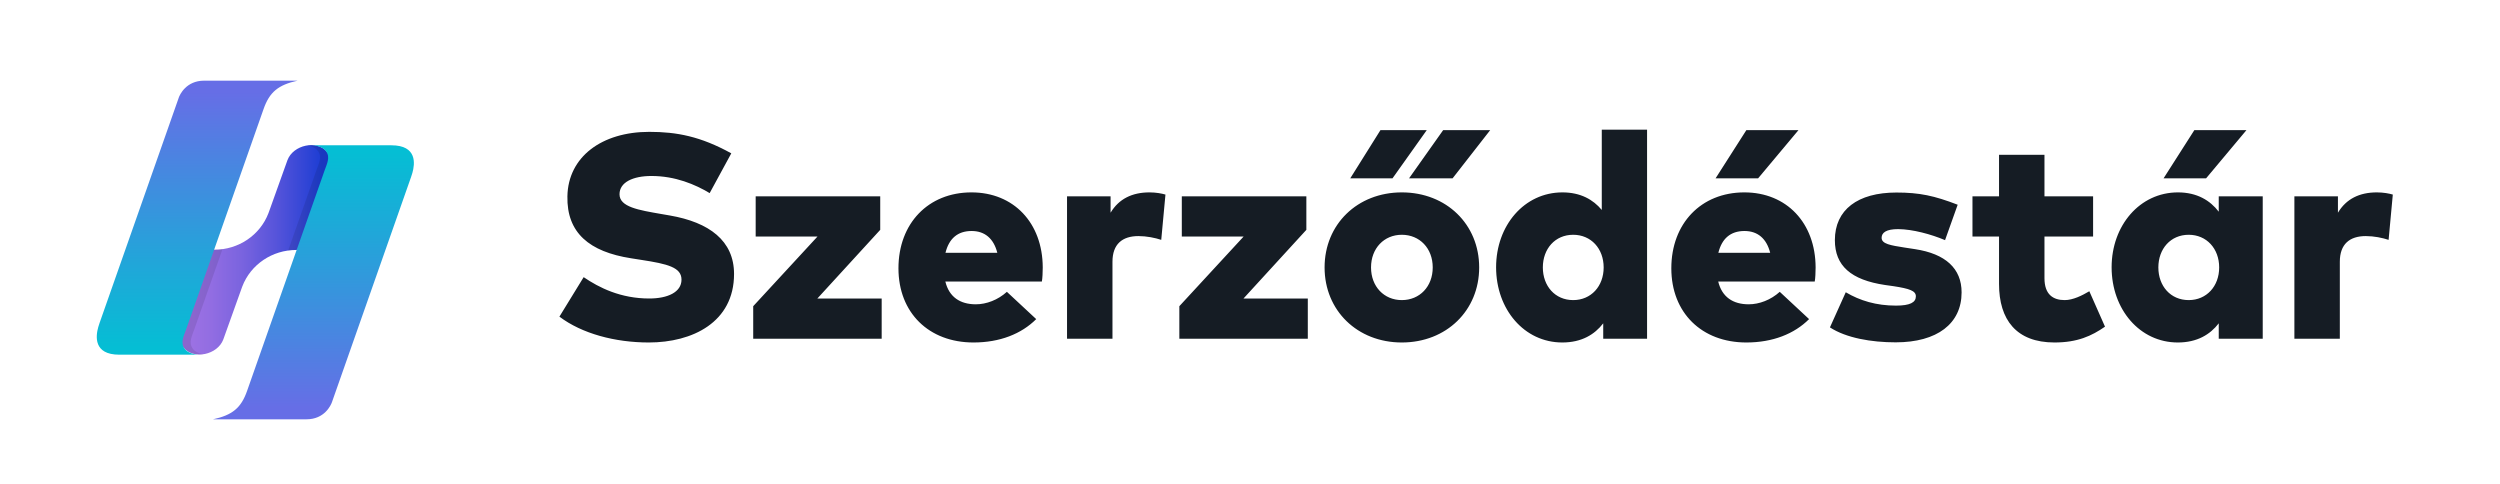
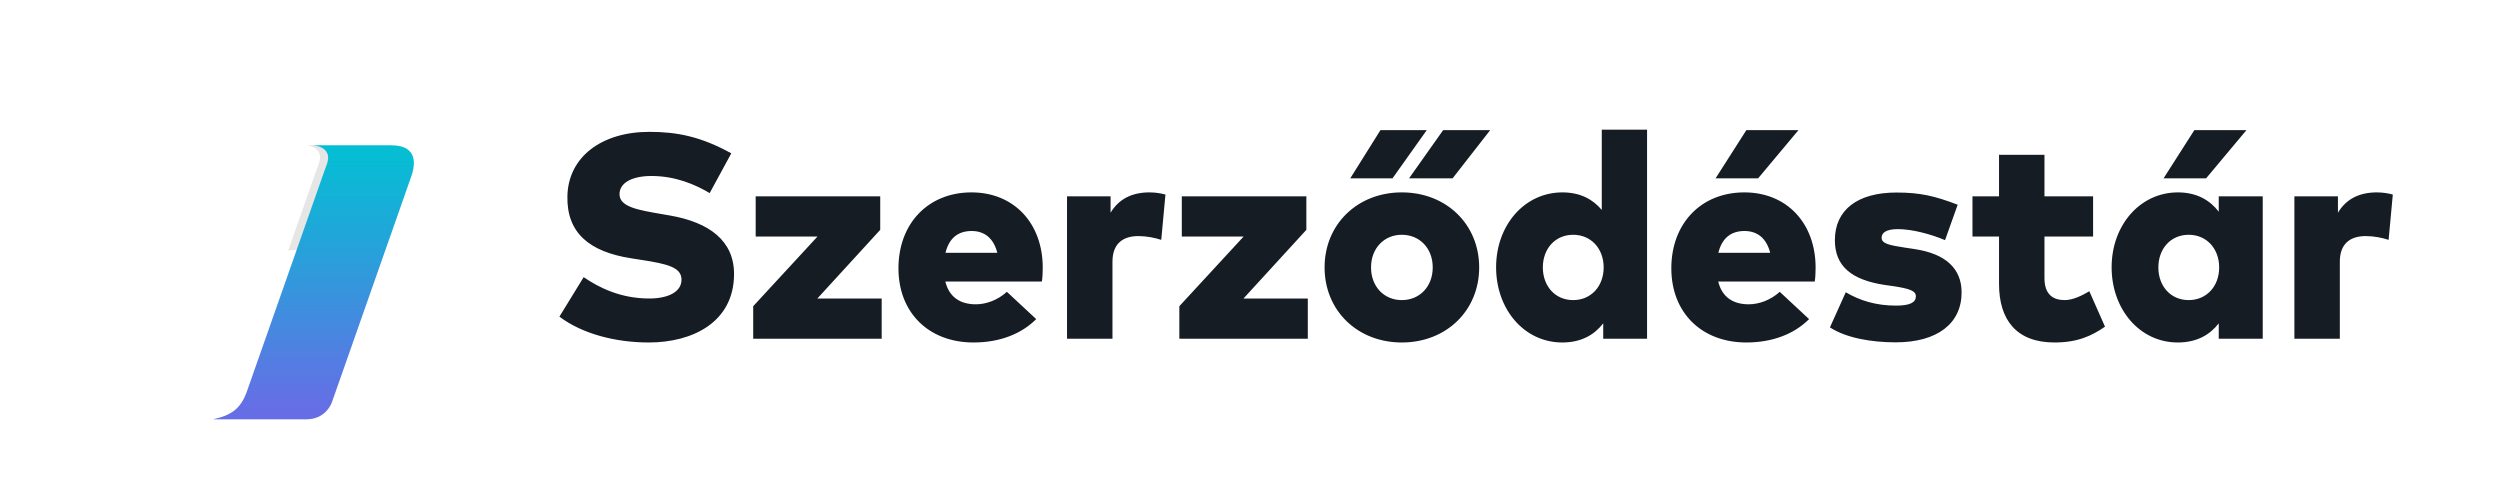
<svg xmlns="http://www.w3.org/2000/svg" width="155" height="30" viewBox="0 0 155 30" fill="none">
  <path d="M45.34 9.507L43.999 11.973C43.099 11.433 41.866 10.911 40.39 10.911C39.247 10.911 38.41 11.298 38.41 12.045C38.41 12.837 39.607 13.026 41.002 13.269L41.524 13.359C43.972 13.782 45.511 14.925 45.511 16.986C45.511 19.983 42.928 21.234 40.228 21.234C38.131 21.234 36.079 20.685 34.684 19.632L36.187 17.184C37.15 17.841 38.482 18.507 40.255 18.507C41.389 18.507 42.253 18.12 42.253 17.337C42.253 16.581 41.407 16.365 39.76 16.113L39.13 16.014C36.538 15.609 35.134 14.439 35.179 12.171C35.224 9.723 37.312 8.175 40.255 8.175C41.956 8.175 43.432 8.454 45.34 9.507ZM54.574 12.171V14.25L50.677 18.507H54.664V21H46.699V18.984L50.686 14.664H46.852V12.171H54.574ZM60.231 11.928C62.85 11.928 64.641 13.818 64.65 16.581C64.65 16.869 64.632 17.265 64.596 17.454H58.611C58.845 18.417 59.529 18.867 60.501 18.867C61.158 18.867 61.869 18.597 62.427 18.093L64.245 19.785C63.327 20.703 61.986 21.234 60.357 21.234C57.585 21.234 55.704 19.389 55.704 16.635C55.704 13.854 57.549 11.928 60.231 11.928ZM60.24 14.322C59.367 14.322 58.836 14.799 58.62 15.672H61.833C61.608 14.79 61.059 14.322 60.24 14.322ZM71.268 11.928C71.682 11.928 72.042 12 72.258 12.063L71.997 14.871C71.619 14.745 71.088 14.637 70.584 14.637C69.585 14.637 68.973 15.132 68.973 16.23V21H66.156V12.171H68.856V13.188C69.369 12.333 70.188 11.928 71.268 11.928ZM80.994 12.171V14.25L77.097 18.507H81.084V21H73.119V18.984L77.106 14.664H73.272V12.171H80.994ZM86.912 11.928C89.675 11.928 91.709 13.908 91.709 16.581C91.709 19.254 89.675 21.234 86.912 21.234C84.158 21.234 82.124 19.254 82.124 16.581C82.124 13.908 84.158 11.928 86.912 11.928ZM86.912 14.556C85.814 14.556 85.004 15.393 85.004 16.581C85.004 17.769 85.814 18.606 86.912 18.606C88.019 18.606 88.829 17.769 88.829 16.581C88.829 15.393 88.019 14.556 86.912 14.556ZM90.062 11.055H87.362L89.477 8.067H92.393L90.062 11.055ZM86.336 11.055H83.717L85.589 8.067H88.46L86.336 11.055ZM96.871 11.928C97.996 11.928 98.779 12.378 99.31 13.017V8.04H102.118V21H99.4V20.046C98.869 20.739 98.059 21.234 96.862 21.234C94.504 21.234 92.758 19.182 92.758 16.572C92.758 13.98 94.504 11.928 96.871 11.928ZM97.537 14.556C96.412 14.556 95.656 15.429 95.656 16.581C95.656 17.733 96.412 18.606 97.537 18.606C98.644 18.606 99.427 17.751 99.427 16.581C99.427 15.411 98.644 14.556 97.537 14.556ZM108.149 11.928C110.768 11.928 112.559 13.818 112.568 16.581C112.568 16.869 112.55 17.265 112.514 17.454H106.529C106.763 18.417 107.447 18.867 108.419 18.867C109.076 18.867 109.787 18.597 110.345 18.093L112.163 19.785C111.245 20.703 109.904 21.234 108.275 21.234C105.503 21.234 103.622 19.389 103.622 16.635C103.622 13.854 105.467 11.928 108.149 11.928ZM108.158 14.322C107.285 14.322 106.754 14.799 106.538 15.672H109.751C109.526 14.79 108.977 14.322 108.158 14.322ZM109.004 11.055H106.367L108.275 8.067H111.506L109.004 11.055ZM121.376 12.693L120.593 14.889C119.72 14.52 118.586 14.214 117.686 14.205C116.948 14.205 116.66 14.421 116.66 14.745C116.66 15.123 117.218 15.213 118.082 15.348L118.73 15.447C120.62 15.735 121.619 16.644 121.619 18.129C121.619 20.064 120.107 21.225 117.533 21.225C116.021 21.225 114.464 20.955 113.456 20.298L114.437 18.12C115.319 18.642 116.327 18.948 117.551 18.948C118.424 18.948 118.784 18.75 118.784 18.372C118.784 18.03 118.388 17.895 117.389 17.742L116.876 17.67C114.752 17.355 113.762 16.473 113.762 14.889C113.762 13.008 115.175 11.937 117.578 11.937C119.009 11.937 119.927 12.135 121.376 12.693ZM129.772 12.171V14.664H126.757V17.247C126.757 18.264 127.297 18.606 128.008 18.606C128.53 18.606 129.097 18.318 129.538 18.057L130.51 20.253C129.682 20.829 128.8 21.234 127.378 21.234C125.011 21.234 123.94 19.821 123.94 17.607V14.664H122.293V12.171H123.94V9.597H126.757V12.171H129.772ZM140.289 12.171V21H137.562V20.046C137.031 20.739 136.221 21.234 135.024 21.234C132.666 21.234 130.92 19.182 130.92 16.572C130.92 13.98 132.666 11.928 135.033 11.928C136.221 11.928 137.031 12.432 137.562 13.125V12.171H140.289ZM135.699 14.556C134.574 14.556 133.818 15.429 133.818 16.581C133.818 17.733 134.574 18.606 135.699 18.606C136.806 18.606 137.589 17.751 137.589 16.581C137.589 15.411 136.806 14.556 135.699 14.556ZM136.779 11.055H134.142L136.05 8.067H139.281L136.779 11.055ZM147.364 11.928C147.778 11.928 148.138 12 148.354 12.063L148.093 14.871C147.715 14.745 147.184 14.637 146.68 14.637C145.681 14.637 145.069 15.132 145.069 16.23V21H142.252V12.171H144.952V13.188C145.465 12.333 146.284 11.928 147.364 11.928Z" fill="#151C24" />
-   <path fill-rule="evenodd" clip-rule="evenodd" d="M20.271 9.411C19.665 8.668 18.178 8.971 17.82 9.935L16.691 13.087C16.677 13.13 16.661 13.171 16.645 13.213C16.121 14.591 14.774 15.481 13.299 15.481H13.158L11.506 20.175C11.341 20.63 11.052 21.153 11.395 21.566C12.001 22.309 13.488 22.006 13.846 21.042L14.975 17.89C14.989 17.848 15.005 17.806 15.021 17.764C15.545 16.387 16.892 15.497 18.367 15.497H18.508L20.16 10.802C20.325 10.348 20.614 9.824 20.271 9.411Z" fill="url(#paint0_linear_1885_2)" />
-   <path opacity="0.1" fill-rule="evenodd" clip-rule="evenodd" d="M13.795 15.446C13.632 15.469 13.466 15.481 13.299 15.481H13.158L11.506 20.175C11.341 20.63 11.052 21.153 11.395 21.566C11.674 21.908 12.139 22.028 12.595 21.964C12.264 21.899 12.062 21.774 11.955 21.619C11.666 21.247 11.914 20.807 12.051 20.407L13.795 15.445V15.446Z" fill="black" />
  <path opacity="0.1" fill-rule="evenodd" clip-rule="evenodd" d="M17.867 15.531C18.031 15.508 18.197 15.496 18.363 15.496H18.504L20.157 10.801C20.322 10.347 20.611 9.824 20.267 9.411C19.988 9.069 19.524 8.949 19.068 9.012C19.398 9.078 19.601 9.203 19.708 9.358C19.997 9.729 19.749 10.17 19.612 10.57L17.867 15.531V15.531Z" fill="black" />
  <path fill-rule="evenodd" clip-rule="evenodd" d="M13.204 25.998C14.401 25.737 14.953 25.296 15.324 24.222L20.116 10.591C20.253 10.192 20.501 9.751 20.212 9.379C20.088 9.201 19.84 9.063 19.413 9.008H24.261C25.886 9.008 25.721 10.178 25.569 10.715L25.486 10.976L20.599 24.883L20.585 24.924C20.516 25.13 20.117 25.997 19.002 25.997H13.203L13.204 25.998Z" fill="url(#paint1_linear_1885_2)" />
-   <path fill-rule="evenodd" clip-rule="evenodd" d="M18.456 5C17.259 5.261 16.708 5.702 16.336 6.776L11.545 20.407C11.407 20.806 11.159 21.247 11.448 21.619C11.572 21.797 11.82 21.936 12.247 21.991H7.399C5.775 21.991 5.94 20.82 6.091 20.283L6.174 20.022L11.062 6.116L11.075 6.074C11.144 5.868 11.544 5.001 12.659 5.001H18.457L18.456 5Z" fill="url(#paint2_linear_1885_2)" />
  <defs>
    <linearGradient id="paint0_linear_1885_2" x1="11.235" y1="15.489" x2="20.432" y2="15.489" gradientUnits="userSpaceOnUse">
      <stop offset="0.08" stop-color="#9B71E3" />
      <stop offset="0.2" stop-color="#926DE2" />
      <stop offset="0.4" stop-color="#7B64DF" />
      <stop offset="0.64" stop-color="#5654DA" />
      <stop offset="0.92" stop-color="#223FD4" />
      <stop offset="0.95" stop-color="#1C3DD4" />
    </linearGradient>
    <linearGradient id="paint1_linear_1885_2" x1="19.433" y1="9.457" x2="19.433" y2="25.279" gradientUnits="userSpaceOnUse">
      <stop stop-color="#05BED4" />
      <stop offset="0.33" stop-color="#21A6D9" />
      <stop offset="1" stop-color="#666EE6" />
    </linearGradient>
    <linearGradient id="paint2_linear_1885_2" x1="12.228" y1="21.541" x2="12.228" y2="5.72" gradientUnits="userSpaceOnUse">
      <stop stop-color="#05BED4" />
      <stop offset="0.33" stop-color="#21A6D9" />
      <stop offset="1" stop-color="#666EE6" />
    </linearGradient>
  </defs>
</svg>